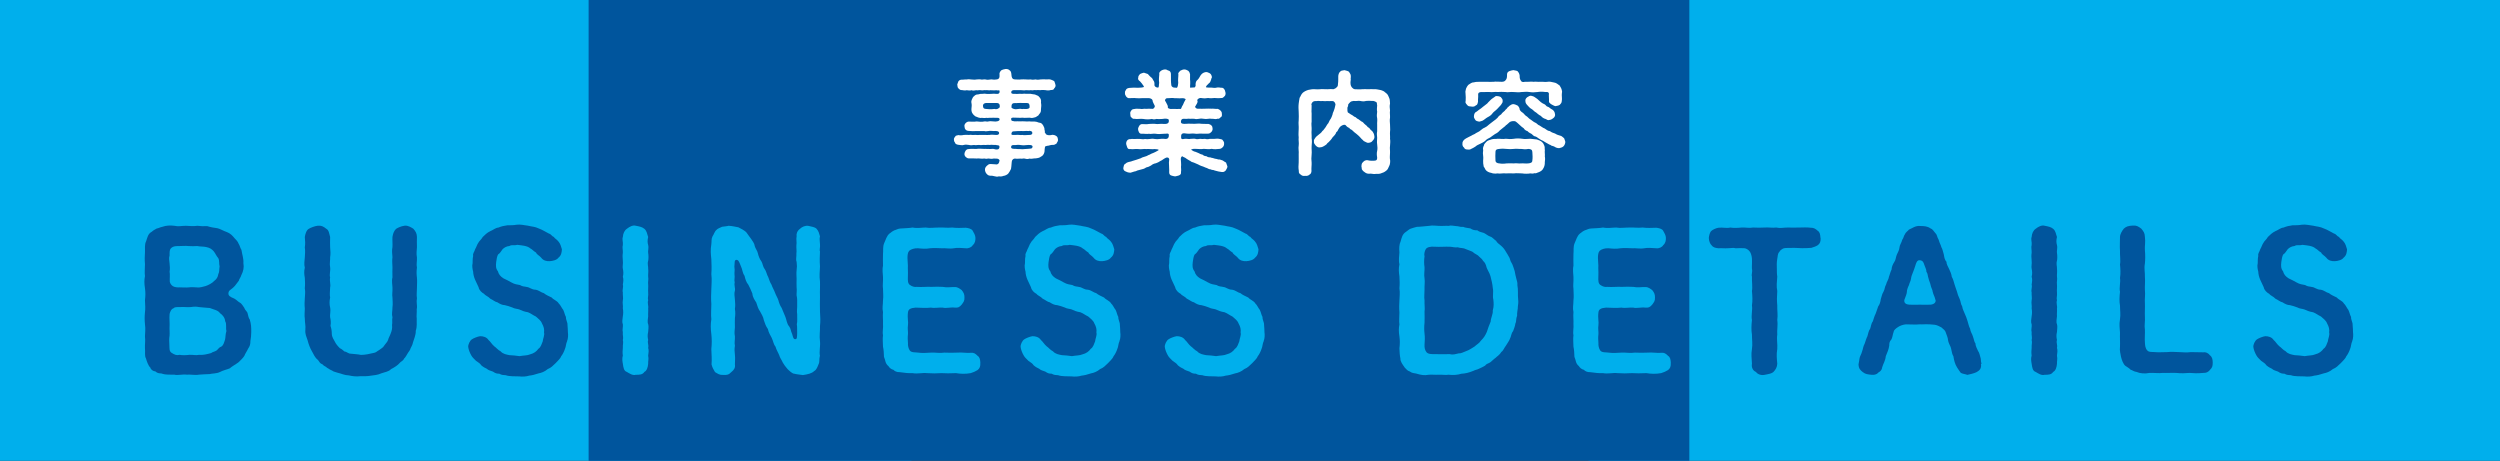
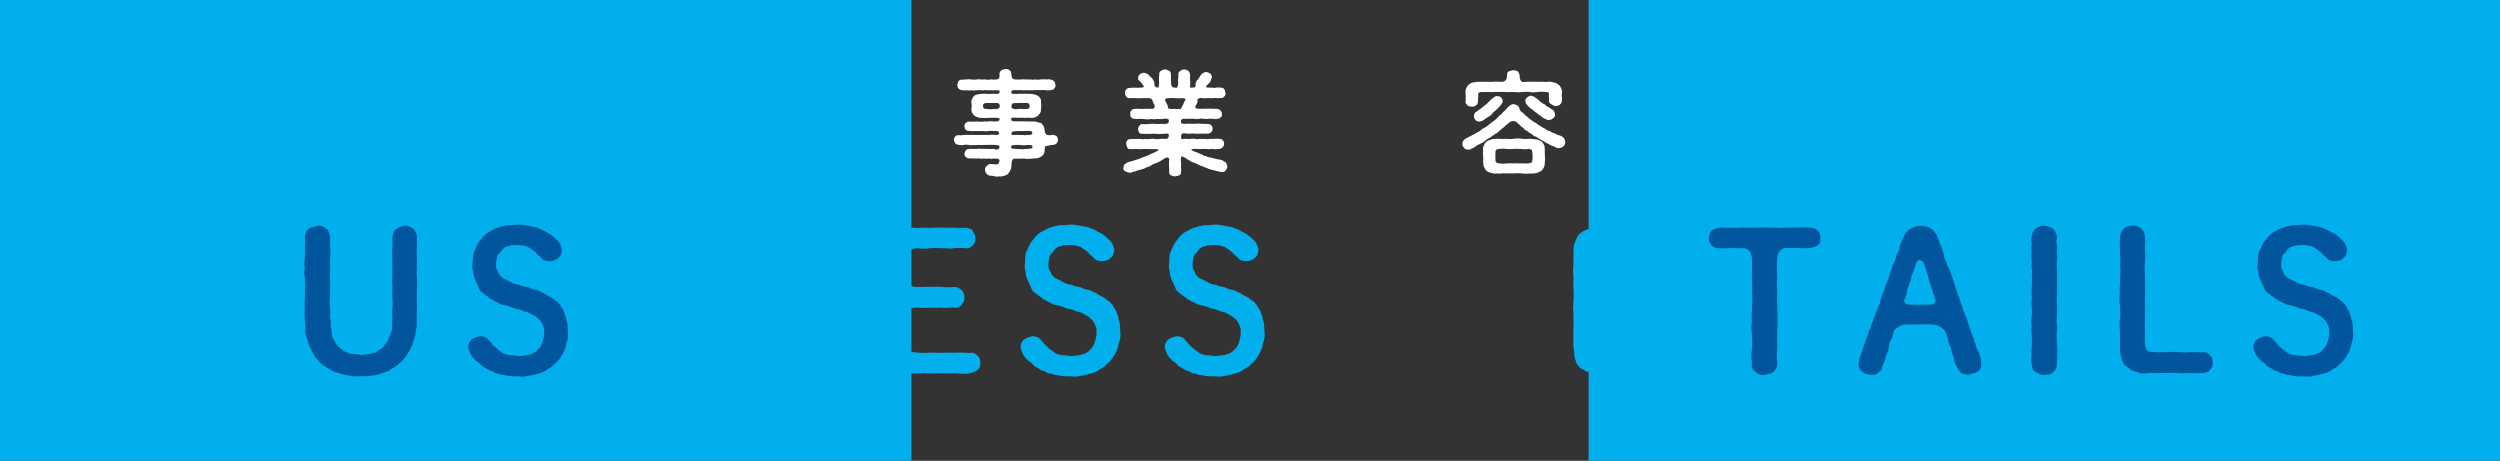
<svg xmlns="http://www.w3.org/2000/svg" id="_レイヤー_2" viewBox="0 0 359.4 66.24">
  <rect x="0" y="0" width="359.4" height="66.24" fill="#333333" stroke="none" />
  <defs>
    <style>.cls-1{fill:#00559d;}.cls-2{fill:#fff;}.cls-3{fill:#00afec;}</style>
  </defs>
  <g id="_レイヤー_4">
    <rect class="cls-3" width="131.02" height="66.24" />
    <rect class="cls-3" x="228.38" width="131.02" height="66.24" />
-     <rect class="cls-1" x="84.62" width="158.24" height="66.24" />
-     <path class="cls-1" d="m36,48.99c0,.52-.08.77-.33,1.13-.11.28-.44.74-.55,1.05-.17.3-.66.74-.83.91-.39.3-.85.52-1.27.88-.47.19-.96.28-1.4.52-.52.25-1.1.19-1.49.3-.5.03-1.05.03-1.52.08-.55.11-1.21-.05-1.76,0-.63-.08-1.35.14-1.79,0-.58-.03-1.18.08-1.85-.17-.39-.03-.58-.03-.88-.3-.28,0-.66-.25-.72-.55-.3-.25-.52-.94-.63-1.32-.22-.36-.08-.94-.14-1.46-.03-.55.08-1.05,0-1.71,0-.5.11-1.02,0-1.74-.06-.61-.06-1.1,0-1.71.08-.52.03-1.1,0-1.73.08-.66.08-1.13,0-1.74-.11-.69-.11-1.18,0-1.74-.08-.44,0-1.24,0-1.71-.06-.63-.03-1.18,0-1.71.03-.58-.08-1.13.17-1.6.19-.55.25-1.05.8-1.35.28-.25.41-.28.72-.47.25-.03.44-.17.83-.25.52-.19,1.1-.22,1.71-.14.61.14.99,0,1.65,0,.41.03,1.18.08,1.65,0,.36.05,1.02.08,1.43.05.52.17.94.22,1.46.3.33.06.91.41,1.35.55.5.19.8.5,1.13.91.28.3.41.39.58.8.17.25.19.55.39.85.11.72.33,1.27.28,1.9.11.63,0,1.16-.3,1.74-.06.28-.33.58-.36.8-.25.33-.39.52-.55.72-.55.63-.91.58-.94,1.07-.03.33.19.52.83.77.39.22.5.41.8.58.3.14.52.61.66.77.08.33.44.52.47.8.11.41.14.66.3.85.22.72.22,1.18.22,1.82,0,.52-.06.85-.11,1.21Zm-11.62-12.26c-.14.39-.03.72,0,1.16.03.33.08.77,0,1.16.08.41,0,.94.03,1.46.06.28.25.5.44.63.28.17.72.19.96.17.47,0,.91.05,1.38,0,.41-.06.61,0,1.05,0,.55.08.94-.11,1.32-.19.36-.11.99-.44,1.24-.74.3-.22.52-.52.58-.96.19-.36.11-.69.19-1.13-.11-.38,0-.83-.19-1.18-.28-.3-.41-.69-.66-.99-.33-.36-.58-.5-1.1-.61-.3-.08-.88-.05-1.27-.14-.33.03-.88.03-1.27,0-.39-.05-.83,0-1.24,0s-.94-.03-1.27.33c-.22.22-.19.63-.19,1.05Zm8.18,10.88c-.14-.44.06-1.05-.19-1.43-.03-.47-.33-.88-.74-1.16-.3-.44-.88-.5-1.46-.74-.61-.03-1.16-.11-1.6-.14-.25-.06-.63-.08-1.13,0-.47.05-.85-.03-1.49,0-.36.03-.8-.06-.99.17-.36.11-.52.55-.58.83-.06.61.03,1.35,0,1.71-.03.36.03,1.05,0,1.38-.08.47-.06.96-.03,1.38.03.47-.05.85.3,1.1.47.3.72.41,1.18.3.33.08.96.06,1.4,0,.52-.03.91.11,1.4,0,.52.06,1.1-.08,1.71-.25.25-.19.5-.19.77-.36.19-.11.33-.44.66-.55.36-.17.44-.63.58-1.02.08-.28.05-.77.19-1.21Z" />
    <path class="cls-1" d="m59.91,44.36c.03.58-.06,1.07,0,1.43-.03.55.08,1.16-.14,1.76.03.61-.28,1.24-.41,1.71-.03.25-.25.66-.33.8-.06.3-.33.55-.44.77-.11.19-.33.58-.5.72-.14.36-.52.44-.63.63-.28.33-.74.63-1.24.88-.33.38-.94.44-1.4.61-.52.25-1.1.28-1.46.33-.55.11-1.07.08-1.51.08-.66.08-1.21,0-1.68-.11-.72-.03-1.02-.25-1.65-.39-.3-.11-.58-.14-.77-.3-.17-.08-.47-.22-.74-.41-.17-.22-.39-.17-.66-.5-.36-.11-.41-.33-.63-.61-.5-.39-.58-.77-.91-1.32-.22-.36-.47-1.02-.58-1.49-.19-.58-.39-.91-.33-1.57.06-.58-.08-.94-.08-1.6-.08-.33,0-1.07,0-1.43-.06-.55-.03-1.02,0-1.46,0-.36.11-.85,0-1.46.06-.61.03-.88,0-1.49-.08-.47-.14-.88,0-1.46-.14-.5-.03-1.02,0-1.46.03-.55.08-.96,0-1.46.08-.47.06-.94,0-1.49.06-.39.22-.99.58-1.18.22-.14.83-.39,1.27-.44.52-.06.83.11,1.24.44.39.22.39.63.55,1.18,0,.61-.03,1.05,0,1.46.05.63.08.96,0,1.46.03.36-.11.96,0,1.43.08.47-.14,1.05,0,1.46-.11.55.11.99,0,1.43-.03.63-.08,1.1,0,1.46-.11.52-.11.99,0,1.43.11.55-.06,1.02,0,1.43.08.28.14.8.05,1.21.14.41.19.77.19,1.18.03.5.3.8.44,1.1.14.3.36.58.72.94.28.11.5.36.66.47.3.03.39.19.74.3.61.08,1.16.08,1.62.19.63,0,1.24-.14,1.82-.28.36-.03.52-.28.8-.41.17-.14.61-.39.69-.58.14-.25.52-.58.61-.91.05-.25.25-.55.39-.96.14-.36.22-.69.17-1.16.08-.39-.03-.72.06-1.1-.14-.52,0-.83,0-1.43.08-.52,0-1.02,0-1.43-.08-.41.03-.83,0-1.46,0-.33-.14-.88,0-1.43,0-.55-.03-1.07,0-1.46-.03-.5-.06-1.07,0-1.43-.03-.39-.11-1.02,0-1.46.03-.5-.03-1.02,0-1.46.08-.39.14-.8.55-1.18.25-.14.63-.36,1.24-.44.5-.03.94.28,1.21.44.36.41.5.69.52,1.18,0,.41-.03,1.02,0,1.49-.03.55-.11.85,0,1.46.03.5-.11.99,0,1.46-.08.58-.06.94,0,1.46.05.55,0,.88,0,1.49,0,.44-.08.96,0,1.46-.11.52.05,1.05,0,1.46Z" />
    <path class="cls-1" d="m81.55,48.99c-.22.47-.17.83-.33,1.16-.11.36-.36.85-.55,1.07-.14.39-.55.69-.77.96-.47.44-.63.66-1.16.88-.44.38-.94.55-1.29.61-.55.19-1.02.3-1.38.33-.39.14-1.02.17-1.43.11-.55-.03-1.43.03-1.93-.17-.36-.03-.55,0-.94-.22-.33,0-.52-.03-.91-.3-.36-.14-.66-.19-.88-.41-.19-.08-.52-.25-.8-.5-.17-.28-.41-.39-.74-.63-.33-.33-.52-.5-.66-.74-.22-.36-.44-.91-.47-1.27-.03-.3.22-.91.55-1.1.19-.14.8-.39,1.16-.44.47,0,.94.14,1.21.55.3.25.44.58.83.91.33.22.44.47.91.72.33.39.88.47,1.29.55.41.03.91.05,1.43.14.58-.11,1.13-.08,1.49-.25.58-.14.96-.44,1.21-.8.39-.25.47-.72.63-1.07.03-.39.3-.88.19-1.27.06-.44-.03-.85-.3-1.32-.14-.41-.55-.69-.88-.99-.47-.22-.69-.44-1.13-.61-.55-.08-.91-.25-1.27-.41-.33-.11-.63-.08-.99-.28-.33-.14-.74-.25-1.07-.33-.36,0-.74-.19-1.07-.41-.28-.03-.61-.33-1.02-.52-.28-.33-.72-.44-.88-.69-.33-.17-.72-.52-.8-.96-.19-.39-.39-.8-.5-1.07-.17-.39-.28-.85-.28-1.16-.08-.28-.19-.85-.08-1.21.03-.28-.03-.58.08-1.05-.08-.39.17-.55.28-.96.22-.38.28-.69.47-.94.11-.25.41-.44.63-.83.25-.25.63-.63,1.07-.83.44-.17.77-.5,1.18-.52.44-.19.77-.25,1.29-.33.33,0,.94,0,1.32-.08.58-.08,1.07.08,1.65.14.52.14.96.11,1.57.41.52.19.88.44,1.43.72.33.08.41.39.69.47.19.28.39.33.63.61.36.39.41.77.55,1.18-.03.44-.08.88-.5,1.21-.22.33-.8.47-1.24.5-.44.03-.94-.08-1.24-.5-.28-.33-.63-.44-.74-.74-.39-.22-.55-.47-.8-.58-.25-.22-.5-.3-.88-.39-.25-.06-.61-.08-1.02-.14-.47.14-.77-.06-1.13.17-.41.03-.72.22-.96.44-.28.36-.39.61-.66.77-.14.19-.25.77-.28,1.1-.06.55-.06.94.25,1.32.11.44.36.74.8,1.02.47.22.8.39,1.13.58.52.3.8.28,1.24.38.39.25.66.19.99.28.39.03.69.39,1.24.39.52.08.8.41,1.21.5.28.25.69.41,1.13.63.22.3.8.47.99.83.28.25.44.69.66.94.22.47.19.66.39,1.02-.03.39.25.8.22,1.1.06.47.03.69.06,1.1.06.33.03.96-.11,1.24Z" />
    <path class="cls-3" d="m93.18,52.29c-.03.47-.19,1.02-.55,1.18-.25.41-.74.41-1.24.41-.44.14-.94-.22-1.27-.41-.44-.14-.5-.63-.58-1.18-.05-.28-.14-.74,0-1.18-.05-.3-.05-.74,0-1.1-.03-.44.11-.8,0-1.13.11-.36-.05-.69,0-1.16-.11-.33.06-.74,0-1.13-.14-.28-.05-.69,0-1.13.06-.33.08-.69,0-1.13.06-.41-.08-.74,0-1.16.08-.28-.03-.77,0-1.13-.11-.36.11-.77,0-1.13.08-.5.11-.77,0-1.13.11-.36.08-.8,0-1.16-.08-.25.06-.72,0-1.13-.05-.41-.05-.83,0-1.13.03-.41-.11-.8,0-1.13.06-.44-.14-.83,0-1.16.03-.52.25-.96.58-1.18.41-.33.88-.55,1.27-.44.55.11.91.17,1.24.44.39.33.39.77.55,1.18-.11.44-.11.8,0,1.16.11.44-.06.83,0,1.13.06.3.06.91,0,1.13-.14.47.03.83,0,1.13.06.36-.03.88,0,1.16.08.39-.06.77,0,1.13.03.33-.03.83,0,1.13.06.52-.11.77,0,1.13-.14.41.08.85,0,1.16.03.47-.03.69,0,1.13-.03.3-.14.91,0,1.13.11.33,0,.88,0,1.13-.11.47-.08.8,0,1.16-.14.41.11.69,0,1.13.11.33.06.72,0,1.13.11.5-.03.77,0,1.16Z" />
    <path class="cls-3" d="m117.85,51.22c-.11.5,0,.83-.17,1.13-.14.36-.3.83-.63.99-.36.36-.94.47-1.62.58-.39-.06-.96-.11-1.21-.19-.33,0-.72-.41-.99-.66-.3-.33-.55-.69-.69-.94-.17-.39-.44-.74-.5-1.02-.17-.44-.44-.83-.55-1.27-.3-.36-.3-.74-.55-1.27-.17-.33-.44-.74-.55-1.27-.33-.47-.39-.74-.58-1.27-.08-.5-.36-.91-.55-1.27-.28-.38-.36-.74-.55-1.29-.19-.28-.52-.74-.55-1.27-.19-.47-.41-.96-.58-1.27-.3-.33-.44-.83-.55-1.29-.3-.39-.3-.94-.5-1.32-.14-.28-.14-.44-.36-.8-.14-.22-.55-.25-.55.14s-.08.58-.03.88c.06.3-.03.61,0,.91.08.52-.08.77.03,1.16-.11.41.11.85.03,1.16-.14.44-.03.83,0,1.32.03.39.08.85,0,1.32.08.47.06.94,0,1.32,0,.36-.03.91,0,1.32-.03.5-.11.77,0,1.32.03.44-.11.91,0,1.32-.08.52-.06.83,0,1.32.06.52,0,.8,0,1.38.08.5-.14.8-.52,1.1-.36.39-.63.44-1.16.41-.55.03-.77-.17-1.18-.41-.22-.39-.39-.63-.5-1.1.06-.69,0-1.43-.03-2.2.08-.8.08-1.4,0-2.15-.11-.83-.11-1.46,0-2.15-.08-.58,0-1.54,0-2.18-.06-.77-.03-1.46,0-2.15,0-.58.11-1.29,0-2.15.06-.83.03-1.32,0-2.15-.08-.72-.14-1.35,0-2.15.06-.41-.03-.74.17-1.13.19-.25.28-.69.58-.94.11-.14.47-.3.8-.44.36-.06.69-.06.91-.14.61.03.94.14,1.43.22.33.19.88.41,1.18.77.22.33.44.61.66.91.17.28.47.63.5.99.11.41.41.72.47,1.1.08.36.25.8.5,1.13.19.3.19.74.47,1.1.25.33.3.83.5,1.13.17.44.25.77.47,1.1.14.41.41.85.5,1.13.17.47.44.88.5,1.13.08.33.25.8.47,1.1.22.55.33.83.55,1.32.14.36.22,1.02.52,1.32.28.39.22.63.39.99.11.22.14.58.28.77.11.14.39.14.44-.08.03-.17.05-.5.05-.69-.03-.44.03-.83-.05-1.29.11-.36.03-.96.05-1.46-.08-.38.03-.91,0-1.46,0-.36.03-.77-.08-1.21-.03-.25.06-.69,0-1.21-.03-.36,0-.83,0-1.18s-.06-.77,0-1.24.06-.66,0-1.21c-.14-.3,0-.74-.03-1.21.06-.41-.03-.69,0-1.18.08-.41-.06-.83.03-1.27-.06-.33.06-.77.5-1.1.3-.28.74-.47,1.18-.41.52.14.88.14,1.18.41.33.36.39.74.5,1.1-.11.3,0,.85,0,1.1.06.44-.11.85,0,1.07-.03.69-.06,1.32,0,2.15-.03.83-.11,1.38,0,2.15.03.69-.03,1.38,0,2.15,0,.83-.03,1.49,0,2.15.06.85.08,1.43,0,2.15.03.61-.11,1.43,0,2.15.08.69-.14,1.51,0,2.15Z" />
    <path class="cls-3" d="m140.93,52.15c.03.52-.08.8-.39,1.05-.3.19-.63.33-.99.44-.74.14-1.51.11-2.12,0-.8.05-1.51.03-2.09,0-.58.05-1.46.05-2.09,0-.63-.08-1.32.14-2.07,0-.47.03-1.16-.03-1.85-.14-.39.03-.77-.17-.88-.33-.36-.08-.61-.33-.74-.55-.47-.36-.41-.85-.63-1.32-.03-.58-.03-.96-.14-1.46,0-.55-.08-1.1,0-1.65-.11-.5.06-1.02,0-1.65.03-.47-.06-1.02,0-1.68-.14-.61,0-.99,0-1.68.08-.61,0-1.16,0-1.65-.08-.52.03-.99,0-1.68,0-.41-.14-1.02,0-1.65,0-.63-.03-1.24,0-1.68.06-.52-.06-1.02.17-1.57.22-.44.33-1.02.77-1.38.25-.19.36-.3.72-.47.19-.03.52-.25.85-.25.63-.05,1.27-.05,1.74-.14.69.14,1.35,0,1.9,0,.55.11,1.16,0,1.9,0,.72-.03,1.13.08,1.9,0,.52.08,1.4.06,1.96.03.3.03.85.14.99.44.17.3.39.66.39,1.02s-.03.74-.39,1.05c-.14.28-.63.5-.99.44-.61-.03-1.24-.11-1.74,0-.61.11-1.27-.05-1.71,0-.55-.03-1.18-.05-1.71,0-.58.11-1.16.06-1.71,0-.52-.03-1.02.14-1.27.36-.22.25-.25.63-.25,1.05,0,.25.03.72.06,1.1-.03.47.03.77,0,1.49-.03.74,0,1.05.28,1.27.33.25.74.33.96.28.8.06,1.62-.05,2.07,0,.69-.03,1.18-.03,1.71,0,.66.14,1.13,0,1.73.03.41-.03.77.28.99.44.3.39.39.61.39,1.02.03.55-.14.69-.39,1.05-.36.41-.52.47-.99.44-.61-.08-1.32.14-1.73,0-.47-.05-1.13.11-1.71,0-.66.08-1.35.03-2.2,0-.72.06-1.05.22-1.1.69-.11.83.08,1.38,0,1.82-.08.52.03.96,0,1.29-.06.55-.03.8,0,1.29-.03.36.06.8.28,1.1.25.3.8.22,1.18.28.5.08,1.27.05,1.87,0,.69-.03,1.24.11,1.9,0,.72.03,1.18.03,1.87,0,.66-.06,1.24.08,1.93.03.44-.05.66.11.99.44.3.19.36.52.39,1.02Z" />
    <path class="cls-3" d="m160.96,48.99c-.22.47-.17.83-.33,1.16-.11.36-.36.85-.55,1.07-.14.39-.55.69-.77.96-.47.44-.63.66-1.16.88-.44.38-.94.55-1.29.61-.55.19-1.02.3-1.38.33-.39.14-1.02.17-1.43.11-.55-.03-1.43.03-1.93-.17-.36-.03-.55,0-.94-.22-.33,0-.52-.03-.91-.3-.36-.14-.66-.19-.88-.41-.19-.08-.52-.25-.8-.5-.17-.28-.41-.39-.74-.63-.33-.33-.52-.5-.66-.74-.22-.36-.44-.91-.47-1.27-.03-.3.22-.91.55-1.1.19-.14.8-.39,1.16-.44.47,0,.94.14,1.21.55.3.25.44.58.83.91.33.22.44.47.91.72.33.39.88.47,1.29.55.41.03.91.05,1.43.14.58-.11,1.13-.08,1.49-.25.58-.14.96-.44,1.21-.8.39-.25.47-.72.63-1.07.03-.39.3-.88.19-1.27.06-.44-.03-.85-.3-1.32-.14-.41-.55-.69-.88-.99-.47-.22-.69-.44-1.13-.61-.55-.08-.91-.25-1.27-.41-.33-.11-.63-.08-.99-.28-.33-.14-.74-.25-1.07-.33-.36,0-.74-.19-1.07-.41-.28-.03-.61-.33-1.02-.52-.28-.33-.72-.44-.88-.69-.33-.17-.72-.52-.8-.96-.19-.39-.39-.8-.5-1.07-.17-.39-.28-.85-.28-1.16-.08-.28-.19-.85-.08-1.21.03-.28-.03-.58.08-1.05-.08-.39.17-.55.28-.96.22-.38.28-.69.47-.94.11-.25.41-.44.63-.83.25-.25.63-.63,1.07-.83.44-.17.77-.5,1.18-.52.44-.19.77-.25,1.29-.33.33,0,.94,0,1.32-.08.58-.08,1.07.08,1.65.14.52.14.96.11,1.57.41.52.19.88.44,1.43.72.33.08.41.39.69.47.19.28.39.33.63.61.36.39.41.77.55,1.18-.03.44-.08.88-.5,1.21-.22.33-.8.47-1.24.5-.44.03-.94-.08-1.24-.5-.28-.33-.63-.44-.74-.74-.39-.22-.55-.47-.8-.58-.25-.22-.5-.3-.88-.39-.25-.06-.61-.08-1.02-.14-.47.14-.77-.06-1.13.17-.41.03-.72.22-.96.44-.28.36-.39.61-.66.77-.14.19-.25.77-.28,1.1-.06.55-.06.94.25,1.32.11.44.36.74.8,1.02.47.22.8.39,1.13.58.52.3.8.28,1.24.38.39.25.66.19.99.28.39.03.69.39,1.24.39.52.08.8.41,1.21.5.28.25.69.41,1.13.63.22.3.8.47.99.83.28.25.44.69.66.94.22.47.19.66.39,1.02-.03.39.25.8.22,1.1.06.47.03.69.06,1.1.06.33.03.96-.11,1.24Z" />
    <path class="cls-3" d="m181.69,48.99c-.22.47-.17.83-.33,1.16-.11.36-.36.85-.55,1.07-.14.39-.55.69-.77.96-.47.44-.63.66-1.16.88-.44.38-.94.55-1.29.61-.55.19-1.02.3-1.38.33-.39.14-1.02.17-1.43.11-.55-.03-1.43.03-1.93-.17-.36-.03-.55,0-.94-.22-.33,0-.52-.03-.91-.3-.36-.14-.66-.19-.88-.41-.19-.08-.52-.25-.8-.5-.17-.28-.41-.39-.74-.63-.33-.33-.52-.5-.66-.74-.22-.36-.44-.91-.47-1.27-.03-.3.22-.91.55-1.1.19-.14.8-.39,1.16-.44.47,0,.94.14,1.21.55.3.25.44.58.83.91.33.22.44.47.91.72.33.39.88.47,1.29.55.41.03.91.05,1.43.14.58-.11,1.13-.08,1.49-.25.58-.14.96-.44,1.21-.8.39-.25.47-.72.63-1.07.03-.39.3-.88.19-1.27.06-.44-.03-.85-.3-1.32-.14-.41-.55-.69-.88-.99-.47-.22-.69-.44-1.13-.61-.55-.08-.91-.25-1.27-.41-.33-.11-.63-.08-.99-.28-.33-.14-.74-.25-1.07-.33-.36,0-.74-.19-1.07-.41-.28-.03-.61-.33-1.02-.52-.28-.33-.72-.44-.88-.69-.33-.17-.72-.52-.8-.96-.19-.39-.39-.8-.5-1.07-.17-.39-.28-.85-.28-1.16-.08-.28-.19-.85-.08-1.21.03-.28-.03-.58.08-1.05-.08-.39.17-.55.28-.96.22-.38.28-.69.47-.94.11-.25.41-.44.63-.83.25-.25.63-.63,1.07-.83.44-.17.77-.5,1.18-.52.44-.19.77-.25,1.29-.33.33,0,.94,0,1.32-.08.58-.08,1.07.08,1.65.14.52.14.96.11,1.57.41.52.19.88.44,1.43.72.33.08.41.39.69.47.19.28.39.33.63.61.36.39.41.77.55,1.18-.03.44-.08.88-.5,1.21-.22.33-.8.47-1.24.5-.44.03-.94-.08-1.24-.5-.28-.33-.63-.44-.74-.74-.39-.22-.55-.47-.8-.58-.25-.22-.5-.3-.88-.39-.25-.06-.61-.08-1.02-.14-.47.14-.77-.06-1.13.17-.41.03-.72.22-.96.44-.28.36-.39.61-.66.77-.14.19-.25.77-.28,1.1-.06.55-.06.94.25,1.32.11.44.36.74.8,1.02.47.22.8.39,1.13.58.52.3.8.28,1.24.38.39.25.66.19.99.28.39.03.69.39,1.24.39.52.08.8.41,1.21.5.28.25.69.41,1.13.63.22.3.8.47.99.83.28.25.44.69.66.94.22.47.19.66.39,1.02-.03.39.25.8.22,1.1.06.47.03.69.06,1.1.06.33.03.96-.11,1.24Z" />
-     <path class="cls-3" d="m218.21,44.22c-.03.36-.14.77-.11,1.16-.19.44-.08.83-.25,1.13-.06.47-.25.83-.33,1.1-.28.3-.28.83-.44,1.05-.08.3-.36.63-.58,1.02-.28.36-.39.74-.66.91-.25.44-.66.66-.83.85-.22.14-.5.44-.72.61-.28.22-.61.22-.77.5-.25.17-.63.33-.8.41-.39.22-.63.19-.85.33-.72.3-1.24.41-1.79.44-.55.17-1.13.22-1.85.14-.39.08-.96-.03-1.4,0-.58.03-.83-.03-1.4,0-.69.14-1.18.03-1.85-.17-.22-.03-.66-.08-.91-.3-.39-.11-.47-.33-.72-.55-.3-.44-.66-.88-.63-1.32-.08-.33-.14-1.07-.14-1.46.08-.66.08-1.1,0-1.71-.11-.69-.11-1.18,0-1.71-.08-.44,0-1.27,0-1.74-.06-.63-.03-1.18,0-1.73,0-.44.11-1.02,0-1.74.06-.69.03-1.02,0-1.71-.08-.58-.14-1.07,0-1.74-.14-.55-.03-1.18,0-1.71-.06-.58-.03-1.16.17-1.57.17-.58.25-1.05.77-1.38.33-.25.55-.44.72-.47.22-.06.63-.22.85-.25.5,0,1.24-.11,1.73-.14.55-.11,1.05,0,1.4,0,.61.03,1.05-.03,1.43,0,.39-.11.61,0,1.05.03.44,0,.58.17,1.05.11.25.14.8.17,1.02.22.33.22.58.28,1.02.28.19.17.52.28.94.38.41.22.55.39.91.52.33.08.63.52.85.61.11.3.55.55.74.74.25.22.44.44.66.83.17.28.3.47.52.88.11.41.19.58.41.94.14.3.19.58.33.96.08.44.14.72.22,1.02.14.47.19.66.17,1.02.14.63.03,1.38.11,2.04.05.44,0,.66-.06,1.16Zm-3.61.41c.17-.55.14-1.07.08-1.57-.14-.52.06-1.02-.08-1.68-.03-.44-.19-1.18-.33-1.68-.17-.61-.5-.91-.63-1.51-.11-.3-.19-.47-.44-.69-.08-.19-.3-.39-.58-.63-.22-.28-.63-.36-.91-.66-.25-.14-.74-.28-1.02-.41-.36-.19-.77-.11-1.13-.25-.3.08-.85-.08-1.13-.08-.72-.03-1.38.05-2.18,0-.63-.06-1.1.08-1.27.33-.19.3-.28.8-.19,1.05-.08.52-.08,1.1,0,1.57.03.47-.11,1.07,0,1.6.08.47-.03,1.13,0,1.57,0,.63-.08,1.1,0,1.6-.03.55.08,1.18,0,1.6,0,.61.03,1.1,0,1.6-.06.5-.06,1.1,0,1.57.08.58.03,1.1,0,1.57-.03.47.06.8.28,1.1.25.3.8.28,1.18.28.83.03,1.46,0,2.18,0,.52.14.83-.03,1.27-.11.36.03.63-.17,1.16-.36.33-.11.69-.36,1.1-.61.3-.28.74-.52.91-.83.47-.47.63-.74.88-1.29.11-.39.33-.96.55-1.49,0-.47.36-1.1.3-1.57Z" />
-     <path class="cls-3" d="m240.19,52.15c.03.52-.08.8-.39,1.05-.3.19-.63.33-.99.44-.74.14-1.51.11-2.12,0-.8.05-1.51.03-2.09,0-.58.05-1.46.05-2.09,0-.63-.08-1.32.14-2.07,0-.47.03-1.16-.03-1.85-.14-.39.03-.77-.17-.88-.33-.36-.08-.61-.33-.74-.55-.47-.36-.41-.85-.63-1.32-.03-.58-.03-.96-.14-1.46,0-.55-.08-1.1,0-1.65-.11-.5.06-1.02,0-1.65.03-.47-.06-1.02,0-1.68-.14-.61,0-.99,0-1.68.08-.61,0-1.16,0-1.65-.08-.52.03-.99,0-1.68,0-.41-.14-1.02,0-1.65,0-.63-.03-1.24,0-1.68.06-.52-.06-1.02.17-1.57.22-.44.33-1.02.77-1.38.25-.19.36-.3.72-.47.19-.03.52-.25.85-.25.63-.05,1.27-.05,1.74-.14.69.14,1.35,0,1.9,0,.55.11,1.16,0,1.9,0,.72-.03,1.13.08,1.9,0,.52.08,1.4.06,1.96.03.3.03.85.14.99.44.17.3.39.66.39,1.02s-.03.74-.39,1.05c-.14.28-.63.5-.99.44-.61-.03-1.24-.11-1.74,0-.61.11-1.27-.05-1.71,0-.55-.03-1.18-.05-1.71,0-.58.11-1.16.06-1.71,0-.52-.03-1.02.14-1.27.36-.22.25-.25.63-.25,1.05,0,.25.03.72.06,1.1-.03.47.03.77,0,1.49-.03.74,0,1.05.28,1.27.33.25.74.33.96.28.8.06,1.62-.05,2.07,0,.69-.03,1.18-.03,1.71,0,.66.14,1.13,0,1.74.03.41-.03.77.28.99.44.3.39.39.61.39,1.02.03.55-.14.69-.39,1.05-.36.41-.52.47-.99.44-.61-.08-1.32.14-1.74,0-.47-.05-1.13.11-1.71,0-.66.08-1.35.03-2.2,0-.72.06-1.05.22-1.1.69-.11.83.08,1.38,0,1.82-.08.52.03.96,0,1.29-.06.55-.03.8,0,1.29-.03.36.06.8.28,1.1.25.3.8.22,1.18.28.5.08,1.27.05,1.87,0,.69-.03,1.24.11,1.9,0,.72.03,1.18.03,1.87,0,.66-.06,1.24.08,1.93.03.44-.05.66.11.99.44.3.19.36.52.39,1.02Z" />
+     <path class="cls-3" d="m240.19,52.15c.03.52-.08.8-.39,1.05-.3.19-.63.33-.99.44-.74.14-1.51.11-2.12,0-.8.05-1.51.03-2.09,0-.58.05-1.46.05-2.09,0-.63-.08-1.32.14-2.07,0-.47.03-1.16-.03-1.85-.14-.39.03-.77-.17-.88-.33-.36-.08-.61-.33-.74-.55-.47-.36-.41-.85-.63-1.32-.03-.58-.03-.96-.14-1.46,0-.55-.08-1.1,0-1.65-.11-.5.06-1.02,0-1.65.03-.47-.06-1.02,0-1.68-.14-.61,0-.99,0-1.68.08-.61,0-1.16,0-1.65-.08-.52.03-.99,0-1.68,0-.41-.14-1.02,0-1.65,0-.63-.03-1.24,0-1.68.06-.52-.06-1.02.17-1.57.22-.44.33-1.02.77-1.38.25-.19.36-.3.72-.47.19-.03.52-.25.85-.25.63-.05,1.27-.05,1.74-.14.69.14,1.35,0,1.9,0,.55.11,1.16,0,1.9,0,.72-.03,1.13.08,1.9,0,.52.08,1.4.06,1.96.03.3.03.85.14.99.44.17.3.39.66.39,1.02s-.03.74-.39,1.05Z" />
    <path class="cls-1" d="m261.73,34.19c.03.52-.08.8-.39,1.05-.3.19-.58.28-.94.39-.39.05-.85.03-1.32.05-.36-.03-.96-.03-1.27-.05-.47.05-1.16-.05-1.49.11-.19.11-.39.22-.52.47-.28.28-.22.69-.3.99-.11.63-.06,1.02-.06,1.4,0,.36,0,.85.06,1.16-.06.8-.14,1.41,0,2.07-.06.77-.06,1.4,0,2.09-.03.63.11,1.38,0,2.09.11.72-.06,1.49,0,2.09-.11.72.06,1.38,0,2.07-.14.77-.06,1.46,0,2.12-.03.5-.22.83-.55,1.18-.22.22-.66.3-1.24.41-.44.11-1.02-.03-1.27-.41-.39-.14-.69-.61-.58-1.18-.03-.8-.14-1.29,0-2.12.11-.74,0-1.27,0-2.07-.11-.61-.08-1.38,0-2.09-.14-.63.11-1.46,0-2.09.11-.72.06-1.4,0-2.09.11-.55-.03-1.38,0-2.07-.11-.28.11-.69,0-1.1-.03-.28.03-.85,0-1.46-.03-.41-.14-.77-.28-.99-.19-.3-.52-.47-.74-.52-.52-.03-.8-.03-1.32,0-.33-.11-.69,0-1.21,0-.3.03-.77-.03-1.27,0-.41-.05-.72-.08-.99-.44-.19-.14-.39-.63-.39-1.05.03-.28.14-.85.39-1.02.14-.14.63-.39.99-.44.63-.08,1.21.11,1.71-.03.39.08,1.1.06,1.62,0,.61-.03,1.07.11,1.65,0,.63.03,1.07.03,1.65,0,.61-.05,1.1.08,1.68,0,.61.14.99,0,1.65,0,.41.03,1.18,0,1.65,0,.55,0,1.07-.05,1.68.03.39,0,.63.11.99.44.3.19.36.52.39,1.02Z" />
    <path class="cls-1" d="m284.78,52.32c.11.63-.19.94-.63,1.18-.41.19-.91.3-1.32.39-.28-.11-.58-.11-.94-.28-.14-.17-.36-.5-.55-.8-.3-.47-.44-1.05-.52-1.6-.3-.44-.22-1.07-.5-1.54-.14-.3-.22-.47-.28-.83,0-.28-.19-.63-.36-1.16-.11-.19-.19-.3-.58-.61-.3-.14-.58-.33-.96-.38-1.1-.14-1.73-.03-2.18-.06-.63.06-1.18,0-1.96,0-.41.03-.83.19-1.1.36-.36.22-.66.5-.66.69-.17.44-.17.88-.36,1.16-.22.19-.3.55-.28.83-.06.5-.28,1.02-.5,1.54-.06.66-.36,1.05-.52,1.6-.06.47-.33.61-.58.77-.22.3-.66.33-.94.3-.58-.06-.88-.08-1.27-.39-.36-.28-.58-.5-.61-1.1.08-.33.11-.69.14-.83.03-.33.28-.61.39-1.1.11-.22.11-.61.36-1.07.14-.39.25-.8.39-1.05.11-.39.19-.83.39-1.07.11-.25.14-.77.39-1.07.14-.39.22-.77.39-1.07.11-.25.22-.66.39-1.1.17-.17.33-.66.36-1.02.17-.47.17-.72.39-1.07.22-.39.14-.63.39-1.07.03-.28.36-.69.39-1.07.11-.22.17-.61.39-1.07,0-.3.14-.69.39-1.07.22-.3.19-.63.36-1.05.19-.44.33-.58.39-1.07,0-.28.3-.66.39-1.07.19-.22.22-.61.41-.83.06-.22.47-.5.55-.63.47-.19.96-.61,1.65-.52.5,0,1.02.03,1.43.33.33.11.44.36.72.69.28.25.22.55.47.94.14.52.36.85.39,1.07.17.25.28.83.36,1.07.06.36.11.77.39,1.05-.03.36.22.66.39,1.07.14.3.33.72.36,1.07.22.39.3.77.39,1.07.11.28.22.74.36,1.07.11.41.17.61.39,1.07.17.36.14.74.36,1.05.06.44.22.66.39,1.1.19.41.25.61.39,1.05.11.33.17.72.36,1.07.03.41.33.8.39,1.07.17.44.19.83.39,1.07-.03.3.25.8.36,1.05.22.3.25.66.39,1.1.03.39.05.55.11.77Zm-6.55-9.23c-.11-.52-.3-.72-.39-1.16,0-.25-.25-.61-.3-.96-.08-.38-.22-.58-.3-.96-.14-.39-.08-.66-.3-.94.03-.28-.22-.72-.28-.94-.11-.3-.17-.69-.69-.72-.41-.03-.52.47-.61.74-.11.36-.22.66-.33.94-.11.28-.28.66-.3.96-.06.41-.22.58-.3.94-.14.25-.33.8-.3.99,0,.25-.22.74-.36,1.13-.08.47.25.66.72.69.66.03.96,0,1.52,0,.28.03.96,0,1.51,0,.63-.05.83-.44.72-.72Z" />
    <path class="cls-1" d="m295.71,52.29c-.03.47-.19,1.02-.55,1.18-.25.41-.74.41-1.24.41-.44.14-.94-.22-1.27-.41-.44-.14-.5-.63-.58-1.18-.05-.28-.14-.74,0-1.18-.05-.3-.05-.74,0-1.1-.03-.44.11-.8,0-1.13.11-.36-.05-.69,0-1.16-.11-.33.06-.74,0-1.13-.14-.28-.05-.69,0-1.13.06-.33.08-.69,0-1.13.06-.41-.08-.74,0-1.16.08-.28-.03-.77,0-1.13-.11-.36.11-.77,0-1.13.08-.5.11-.77,0-1.13.11-.36.08-.8,0-1.16-.08-.25.06-.72,0-1.13-.05-.41-.05-.83,0-1.13.03-.41-.11-.8,0-1.13.06-.44-.14-.83,0-1.16.03-.52.25-.96.58-1.18.41-.33.88-.55,1.27-.44.55.11.91.17,1.24.44.39.33.39.77.55,1.18-.11.44-.11.8,0,1.16.11.44-.06.83,0,1.13.06.3.06.91,0,1.13-.14.47.03.83,0,1.13.06.36-.03.88,0,1.16.08.39-.06.77,0,1.13.03.33-.03.83,0,1.13.06.52-.11.77,0,1.13-.14.41.08.85,0,1.16.03.47-.03.69,0,1.13-.03.3-.14.91,0,1.13.11.33,0,.88,0,1.13-.11.47-.08.8,0,1.16-.14.41.11.69,0,1.13.11.33.06.72,0,1.13.11.5-.03.77,0,1.16Z" />
    <path class="cls-1" d="m317.72,53.17c-.33.36-.52.44-.99.44-.8.08-1.38.05-1.96,0-.58.05-1.21.08-1.93,0-.58-.03-1.38.03-1.93,0-.55.08-1.29-.03-1.9,0-.63.14-1.38.08-1.85-.14-.44-.06-.52-.22-.88-.33-.22-.25-.44-.33-.74-.55-.3-.25-.52-.83-.63-1.32-.05-.36-.22-.85-.14-1.46.03-.52-.03-1.35,0-1.96-.03-.72-.14-1.16,0-1.96.11-.72,0-1.21,0-1.96-.11-.58-.08-1.29,0-1.98-.14-.61.11-1.38,0-1.98.11-.69.06-1.35,0-1.96.11-.52-.03-1.32,0-1.98-.05-.55,0-1.29,0-1.98,0-.36.28-.85.55-1.18.33-.3.63-.41,1.27-.44.55-.05.8.11,1.24.44.33.41.5.61.52,1.18.11.72-.05,1.35,0,1.93.06.55.06,1.4,0,1.9-.14.72.03,1.32,0,1.9.06.61-.03,1.38,0,1.9.08.66-.05,1.29,0,1.9.03.58-.03,1.35,0,1.9.06.77-.11,1.27,0,1.9.03.55-.05,1.29,0,1.84.03.39.03.85.36,1.18.28.28.72.17,1.1.22.52.05,1.07,0,1.71,0,.55-.06,1.27-.03,1.73,0,.69.03,1.07.08,1.71,0,.47.03,1.21,0,1.76.03.36-.06.72.08.99.44.28.19.39.55.39,1.02,0,.5-.05.74-.39,1.05Z" />
    <path class="cls-1" d="m338.18,48.99c-.22.47-.17.83-.33,1.16-.11.36-.36.85-.55,1.07-.14.39-.55.69-.77.96-.47.44-.63.66-1.16.88-.44.38-.94.55-1.29.61-.55.19-1.02.3-1.38.33-.39.14-1.02.17-1.43.11-.55-.03-1.43.03-1.93-.17-.36-.03-.55,0-.94-.22-.33,0-.52-.03-.91-.3-.36-.14-.66-.19-.88-.41-.19-.08-.52-.25-.8-.5-.17-.28-.41-.39-.74-.63-.33-.33-.52-.5-.66-.74-.22-.36-.44-.91-.47-1.27-.03-.3.22-.91.55-1.1.19-.14.8-.39,1.16-.44.47,0,.94.14,1.21.55.3.25.44.58.83.91.33.22.44.47.91.72.33.39.88.47,1.29.55.41.03.91.05,1.43.14.58-.11,1.13-.08,1.49-.25.58-.14.96-.44,1.21-.8.39-.25.47-.72.63-1.07.03-.39.3-.88.19-1.27.06-.44-.03-.85-.3-1.32-.14-.41-.55-.69-.88-.99-.47-.22-.69-.44-1.13-.61-.55-.08-.91-.25-1.27-.41-.33-.11-.63-.08-.99-.28-.33-.14-.74-.25-1.07-.33-.36,0-.74-.19-1.07-.41-.28-.03-.61-.33-1.02-.52-.28-.33-.72-.44-.88-.69-.33-.17-.72-.52-.8-.96-.19-.39-.39-.8-.5-1.07-.17-.39-.28-.85-.28-1.16-.08-.28-.19-.85-.08-1.21.03-.28-.03-.58.08-1.05-.08-.39.17-.55.28-.96.22-.38.28-.69.47-.94.11-.25.41-.44.63-.83.25-.25.63-.63,1.07-.83.44-.17.77-.5,1.18-.52.44-.19.77-.25,1.29-.33.33,0,.94,0,1.32-.08.58-.08,1.07.08,1.65.14.52.14.96.11,1.57.41.52.19.88.44,1.43.72.33.08.41.39.69.47.19.28.39.33.63.61.36.39.41.77.55,1.18-.03.44-.08.88-.5,1.21-.22.33-.8.47-1.24.5-.44.03-.94-.08-1.24-.5-.28-.33-.63-.44-.74-.74-.39-.22-.55-.47-.8-.58-.25-.22-.5-.3-.88-.39-.25-.06-.61-.08-1.02-.14-.47.14-.77-.06-1.13.17-.41.03-.72.22-.96.44-.28.36-.39.61-.66.77-.14.19-.25.77-.28,1.1-.06.55-.06.94.25,1.32.11.44.36.74.8,1.02.47.22.8.39,1.13.58.52.3.8.28,1.24.38.39.25.66.19.99.28.39.03.69.39,1.24.39.52.08.8.41,1.21.5.28.25.69.41,1.13.63.22.3.8.47.99.83.28.25.44.69.66.94.22.47.19.66.39,1.02-.03.39.25.8.22,1.1.06.47.03.69.06,1.1.05.33.03.96-.11,1.24Z" />
    <path class="cls-2" d="m151.92,20.62c-.18.08-.34.26-.61.21-.27-.02-.54.14-.75.13-.21.05-.34.06-.34.22-.08.38-.02.61-.11.8-.05.19-.24.46-.45.53-.18.18-.56.24-.82.26-.26-.02-.54.11-.85.03-.22.08-.37.08-.66,0-.18-.06-.42.06-.64,0-.27,0-.51.05-.72,0-.32-.03-.54.24-.53.56-.02.5-.08.75-.1.93-.14.29-.27.51-.4.67-.14.16-.5.32-.66.32-.3.11-.42.1-.72.08-.19.06-.32.05-.58-.02-.19-.06-.48-.1-.64-.08-.26-.03-.34-.1-.5-.27-.11-.1-.27-.38-.24-.69.03-.21.18-.4.26-.46.22-.18.27-.26.56-.26.51.05.72.03.9.06.26-.1.3-.19.38-.59-.18-.35-.54-.21-.82-.26-.35.08-.54.02-.78,0-.26.06-.42.05-.59,0-.43.08-.75-.06-1.12,0-.4-.03-.78-.02-1.15-.02-.16.02-.64-.26-.59-.67.03-.27.22-.67.59-.67.43-.06.82,0,1.15-.02.3-.06.67-.02,1.12,0,.19-.03.3.03.59,0,.14.05.51-.03.78,0,.16.08.46.11.61.05.06-.03.21-.1.19-.4-.02-.24-.34-.14-.51-.22-.34.02-.62-.06-.9,0-.24-.05-.56.03-.74,0-.19-.03-.58.06-.75,0-.32-.02-.53.08-.74,0-.27.05-.54.06-.74,0-.32-.06-.54-.06-.74,0-.3.08-.45,0-.77-.02-.24-.03-.42-.13-.46-.22-.05-.19-.21-.24-.18-.48-.06-.1.02-.35.18-.48.03-.18.24-.14.46-.22.19.05.48.05.77-.02.27,0,.46-.03.74,0,.3-.06.48.05.74,0,.26-.03.48.05.74,0,.19.03.5-.02.75,0,.29,0,.46.02.74,0,.21-.06.53-.02.9,0,.26.02.43-.05.46-.22.05-.34-.4-.38-.75-.34-.32-.02-.62-.05-.78,0-.26.03-.46.06-.59,0-.42-.02-.78.03-1.12,0-.34.03-.75.03-1.15-.02-.37-.02-.58-.26-.59-.67-.06-.27.26-.64.59-.67.37,0,.82.05,1.15-.02.37.05.8.08,1.12,0,.18-.05.38.08.59,0,.16-.06.51-.02.78,0,.27.06.8-.03.82-.26.02-.29-.27-.26-.45-.26-.35-.03-.66,0-.8,0-.18-.03-.45.05-.66,0-.21.05-.48.02-.66,0-.29.08-.66-.11-.93-.22-.18-.13-.34-.3-.42-.45-.08-.13-.14-.35-.13-.59.05-.37.06-.61,0-.91-.03-.1-.02-.27.08-.5.13-.22.11-.32.29-.43.13-.14.3-.27.53-.26.18,0,.32-.11.59-.08.27-.03.48-.05.64,0,.19.03.48-.02.66,0,.16,0,.38-.05.8,0,.5.05.48-.3.45-.45.02-.05-.05-.06-.14-.06-.11,0-.24.02-.34-.02-.35.06-.62-.02-.83,0-.18.06-.53-.05-.67,0-.18-.06-.51.08-.69,0-.29-.05-.46.06-.69,0-.19.05-.51.08-.67,0-.22.08-.45.03-.69,0-.26.08-.51,0-.7-.02-.14.05-.38-.11-.48-.24-.18-.14-.11-.37-.18-.53.03-.16.11-.32.18-.51.14-.14.24-.21.48-.22.18.03.45-.05.7-.02.21-.06.51-.02.69,0,.19,0,.48.06.67,0,.29,0,.5-.06.69,0,.16.06.46-.06.69,0,.21.06.4.05.67,0,.16-.06.42.08.83,0,.46-.02.51-.32.48-.72-.05-.3.16-.5.27-.61.08-.06.34-.14.58-.18.19-.03.48.05.59.18.22.14.24.35.27.62.02.32.06.69.51.7.37,0,.54.05.86,0,.22-.03.5,0,.7,0,.21.02.53.03.72,0,.18.06.4.05.7,0,.18.06.45.06.72,0,.14.02.42-.05.7,0,.18.02.51-.05.74.02.18.06.29.11.5.22.08.18.14.34.18.53.06.18-.03.37-.19.53-.05.21-.29.22-.48.22-.19.08-.54.08-.74.02-.19,0-.53-.06-.7,0-.32-.03-.51,0-.72,0-.19-.06-.46.08-.7,0-.29.06-.56-.02-.72,0-.16.05-.42.03-.7,0-.3-.02-.48.02-.78,0-.61-.05-.64.19-.62.4.05.11.26.16.53.13.35.05.59-.03.86,0,.26.03.46-.06.7,0,.22-.02.42,0,.69,0,.16.05.38.05.64.1.13.1.46.13.56.32.26.21.34.5.29.85.06.32.05.59,0,.91,0,.14,0,.38-.08.5-.03.1-.22.27-.29.42-.16.1-.42.3-.53.29-.13.02-.4.13-.59.06-.22-.05-.48.02-.69,0-.26.03-.54-.06-.7,0-.22,0-.75-.02-1.09-.03-.42,0-.34.22-.27.4.03.08.19.08.46.14.29,0,.56-.03.8,0,.22-.03.48,0,.64,0,.27.02.46.03.66,0,.3.06.64-.03,1.01.06.1,0,.34.14.5.14.21.03.3.13.42.29.16.21.13.3.24.48-.03.19.11.4.06.64.13.06.08.21.24.29.22.14.62.1.85.03.38.03.46.11.62.22.13.1.18.35.19.5.02.16-.13.4-.21.5Zm-8.24-5.6c-.08-.24-.37-.22-.7-.21-.42.02-.94-.03-1.25,0-.21.02-.42.14-.42.37.02.38.11.45.42.48.29.03.69.08,1.25,0,.1.06.46.06.61-.13.21-.06.14-.34.1-.51Zm4.55,5.84c-.46-.08-1.04.08-1.25.02-.3-.05-.64-.08-.96-.03-.24.02-.7-.1-.66.34.02.21.32.21.64.21.13,0,.24.02.35.03.29-.03.58.06.9,0,.29-.03.7-.02,1.02-.08.32-.22.13-.48-.05-.48Zm-2.82-5.39c.16.18.56.29.85.21.32-.06.5-.05.69,0,.18-.05.53.02.7-.02.21-.03.38-.11.37-.27,0-.45-.1-.56-.37-.58-.13-.03-.4.02-.59,0-.24,0-.43-.03-.78,0-.11.05-.61-.06-.74.11-.13.08-.14.38-.13.54Zm2.96,3.47c-.18-.13-.37-.16-.5-.1-.14-.03-.43-.02-.66,0-.3-.03-.46.02-.86,0-.26.03-.56.03-.74.05-.13.06-.21.21-.21.38s.3.14.61.13c.35-.06.74.06.96,0,.21.05.56.02.96,0,.51.02.53-.27.43-.46Z" />
    <path class="cls-2" d="m176.23,24.49c-.21.19-.29.26-.58.24-.27-.03-.66-.1-1.04-.22-.14-.11-.37-.03-.56-.16-.22,0-.43-.14-.54-.19-.11-.02-.3-.11-.53-.21-.24-.08-.35-.11-.51-.19-.32-.19-.61-.26-.83-.38-.22-.08-.43-.11-.51-.24-.26-.1-.35-.22-.51-.29-.14-.13-.27-.19-.56-.32-.05-.1-.14-.06-.21,0-.06.08-.11.21-.1.34.05.4.03.54.05.86-.06.35.05.66-.02.99.03.3-.06.38-.29.5-.14.03-.43.14-.56.14-.18-.02-.42-.08-.58-.14-.16-.05-.29-.24-.27-.5.03-.27-.03-.69-.02-.99-.03-.19-.02-.51.03-.82-.05-.29-.29-.3-.46-.24-.4.18-.58.4-.77.45-.24.16-.5.3-.69.35-.29.05-.51.16-.69.32-.29.18-.42.21-.72.29-.19.16-.53.26-.72.29-.19.08-.54.1-.74.24-.32.05-.53.16-.77.22-.35,0-.62-.13-.77-.21-.19-.06-.32-.35-.26-.53.05-.26.08-.38.18-.48.13-.05.26-.24.43-.27.24-.1.43-.08.66-.19.14-.03.42-.14.62-.19.27-.08.4-.13.64-.22.16-.14.43-.16.61-.24.27-.06.43-.22.61-.26.21-.14.34-.16.59-.27.27-.13.32-.14.62-.32.13-.06.13-.11.06-.14-.08-.05-.3-.06-.53-.08-.4.06-.91-.05-1.2,0-.32-.06-.8.08-1.14,0-.42-.05-.75.06-1.14,0-.26.03-.35-.02-.45-.22-.05-.18-.13-.32-.16-.5-.03-.38.19-.74.61-.71.21-.05.42,0,.72-.02.27-.03.43,0,.69,0,.29.03.45.06.69,0,.16.03.4.05.7,0,.19-.03.38-.06.69,0,.29.05.4.03.7,0,.18-.02.45-.06.85,0,.42,0,.5-.29.48-.62-.06-.26-.35-.11-.7-.13-.56.06-.91.05-1.18,0-.38-.06-.69.08-.98,0-.29.06-.67-.02-.99,0-.42.05-.54-.34-.58-.7.06-.32.26-.69.58-.69s.7.05.99-.02c.38,0,.69-.06.98,0,.26.06.66-.06,1.18,0,.64.03.74-.21.7-.59-.13-.22-.58-.19-.91-.13-.4.03-.69.03-.86,0-.34.08-.4.08-.67,0-.42.08-.77.08-1.25,0-.38-.06-.83.06-1.26-.02-.27.05-.29-.11-.45-.21-.13-.06-.13-.3-.14-.5-.03-.14-.02-.27.14-.48.11-.16.19-.19.45-.22.21-.06.5-.03.85-.02.22.08.54-.06.83,0,.24-.03.53-.02.94,0,.21-.02.37-.34.3-.45-.19-.35-.26-.54-.3-.66.03-.18-.13-.38-.5-.43-.42-.02-.74.03-1.01,0-.26.03-.59.03-.91,0-.26-.05-.58.02-.94,0-.16.02-.3-.06-.45-.24-.08-.16-.21-.3-.16-.51-.06-.16.08-.35.16-.48.02-.1.22-.21.45-.24.46-.05.83-.05,1.25-.02.38-.02.66-.03.78-.08.06-.03.1-.08.06-.14-.19-.29-.37-.53-.53-.69-.24-.16-.35-.34-.27-.54-.02-.26.18-.42.26-.53.22-.11.34-.14.56-.19.18.05.32.1.56.19.13.16.27.29.43.45.18.11.27.26.34.43.18.24.18.35.19.56-.11.37.34.56.56.5.11-.18.05-.38.11-.66-.08-.59,0-.85.02-1.25-.06-.18.06-.37.26-.5.08-.08.43-.21.58-.18.18-.05.32.14.56.18.22.08.27.34.27.5.03.38-.02.75.02,1.25.05.18-.03.43.18.56.13.16.4.1.67.14.13-.21.14-.32.18-.7-.06-.53.03-.87.02-1.25-.08-.21.16-.34.27-.5.18-.05.35-.21.58-.18.21-.03.38.11.56.18.19.19.21.27.27.5.02.32-.03.69.02,1.02.03.46-.08.9.03.93.16-.05.4-.02.61-.05.08-.08.19-.22.13-.48.03-.14.02-.32.18-.51.27-.21.4-.5.53-.72.24-.37.51-.45.78-.5.24-.02.4.13.58.19.21.16.24.34.29.54-.1.19-.11.29-.13.38-.08.22-.14.42-.32.51-.13.19-.3.24-.37.43-.08.08-.06.13.03.16.13.03.45.03.75.03.24.05.54.05.7,0,.19-.05.48-.03.66.02.13-.06.4.08.45.22.11.11.11.27.18.5.03.14-.03.45-.16.51-.19.19-.26.26-.46.24-.32.05-.7.02-.96,0-.32.02-.56.06-.93,0-.3.05-.54.08-1.01,0-.18-.02-.35.06-.45.16-.1.08-.13.19-.06.26.06.24-.14.46-.29.74-.08.06-.06.16.02.24.08.1.22.16.38.14.37,0,.66.03,1.01,0,.3-.03.53,0,.88,0,.35-.03.59.06.91.02.3.1.62.38.59.7.03.26.02.42-.16.5-.11.08-.22.29-.43.21-.26.1-.42.06-.69.02-.27.02-.42-.06-.66,0-.3.05-.42.03-.67,0-.19-.03-.4-.06-.66,0-.29.06-.48.06-.67,0-.19,0-.45-.03-.66,0-.16-.06-.43.05-.74,0-.27-.03-.56.02-.54.48.02.24.35.27.74.24.5-.05.91.02,1.22,0,.4-.03.7-.05.99,0,.3.03.74,0,1.02.02.38.1.58.3.58.69.03.32-.29.66-.58.7-.32,0-.74.03-1.02,0-.37-.03-.64.08-.99,0-.42-.06-.64.06-1.1,0-.26-.02-.54-.11-.69.02-.21.16-.13.42-.14.62.06.21.26.16.48.11.46-.03.69.08.86,0,.21.02.48-.06.69,0,.18.08.5.05.7,0,.26.02.38.05.7,0,.18.06.4.08.7,0,.19,0,.45.02.69,0,.19-.03.48-.05.74.02.19.05.35.03.45.22.05.06.21.27.16.48.02.34-.29.67-.61.72-.37.05-.86.08-1.17,0-.37.08-.74.03-1.14,0-.4.08-.82,0-1.18,0-.29-.02-.51.03-.61.1-.05.02-.05.05.02.06.19.1.3.22.56.26.16.05.37.16.53.22.14.1.4.18.54.21.11.14.29.19.53.21.13.11.34.18.54.16.11.08.34.06.56.16.13.06.4.05.56.14.27-.02.51.1.69.16.18.13.3.21.46.29.06.18.13.34.19.53.05.21-.18.46-.22.58Zm-6.47-8.83c.1-.11.1-.32.3-.58.11-.26.21-.51.35-.72.08-.06.03-.13-.08-.18-.1-.05-.27-.08-.43-.06-.46.05-.74-.03-1.02,0-.32-.06-.54-.02-1.02,0-.27-.06-.51.32-.29.48.16.34.34.59.32.74-.08.24.29.38.69.32.48,0,.75.02,1.18,0Z" />
-     <path class="cls-2" d="m199.84,22.97c.03.24,0,.66-.11.85-.16.32-.21.56-.45.72-.26.21-.48.3-.67.35-.18.1-.53.13-.75.1-.3.05-.46.02-.82-.03-.32.06-.64-.02-.82-.18-.22-.14-.34-.26-.37-.34-.13-.08-.06-.32-.13-.5.02-.29.02-.45.21-.62.19-.19.26-.26.58-.3.62.14.86.08,1.1.08.3-.02.38-.14.37-.48-.05-.24-.08-.64,0-.93.06-.27.05-.59,0-.94-.06-.34,0-.61,0-.94-.02-.32-.08-.58,0-.94-.02-.35.02-.62,0-.94-.03-.3.05-.59,0-.94-.06-.26-.06-.58,0-.94-.06-.24-.03-.54,0-.93-.06-.1.02-.34-.13-.45-.14-.06-.4-.21-.61-.16-.3-.03-.58-.02-.85,0-.27.08-.5.08-.85,0-.24-.06-.54.06-.94,0-.24.03-.37.06-.51.19-.1.11-.27.27-.29.38.02.1,0,.14,0,.16-.02.03-.03.1-.1.24,0,.3-.03.72.16.74.26.18.46.32.56.35.14.13.35.26.45.27.1.08.24.24.42.3.19.14.3.24.43.32.18.05.32.22.4.32.08.05.21.21.4.34.08.21.26.18.38.35.11.22.37.34.46.5.1.14.19.34.22.62.05.18-.05.48-.27.66-.11.19-.35.27-.66.29-.19-.03-.4-.18-.61-.27-.1-.16-.34-.29-.37-.38-.19-.22-.43-.46-.64-.62-.22-.14-.46-.37-.69-.59-.19-.11-.26-.1-.37-.29-.16-.05-.34-.16-.5-.37-.18-.22-.72.06-.86.26-.11.16-.29.42-.32.54-.03.11-.24.14-.27.4-.19.32-.45.46-.59.74-.05.08-.22.27-.3.34-.11.16-.29.24-.35.34-.08.18-.3.24-.46.37-.24.13-.29.16-.58.18-.19.03-.38-.05-.59-.26-.13-.16-.3-.34-.26-.59-.06-.22.13-.42.24-.58.06-.11.29-.26.48-.43.13-.11.35-.24.5-.5.16-.08.24-.3.45-.53.14-.22.26-.46.4-.59.11-.22.21-.48.34-.62.11-.16.16-.35.27-.64.02-.26.14-.35.21-.62.11-.26.13-.48.21-.8-.03-.26-.21-.5-.42-.5-.35,0-.67.02-.85,0-.29.05-.51-.03-.72,0-.19.03-.46-.06-.7,0-.21,0-.48-.02-.64.19-.11.16-.18.3-.1.42.02.4-.05.82,0,1.17-.03.37.02.87,0,1.18-.08.34.03.85,0,1.18-.05.45.03.8,0,1.18.06.37.05.74,0,1.18-.03.43.05.77,0,1.18-.05.4-.05.82,0,1.18.02.35-.06.8-.02,1.2-.02.21-.06.4-.3.53-.11.13-.43.21-.61.16-.24.06-.51-.03-.61-.16-.21-.1-.34-.29-.3-.53-.08-.48-.05-.75-.02-1.23.03-.34-.02-.82,0-1.2.05-.34-.08-.86,0-1.22.06-.46-.05-.72,0-1.2-.06-.46,0-.75,0-1.22.03-.35-.06-.74,0-1.22.02-.32.02-.77,0-1.2-.02-.32-.05-.8,0-1.2.06-.3.06-.59.13-.83.14-.19.22-.51.45-.72.18-.16.46-.32.8-.42.22-.05.66-.13.9-.1.32.02.58.03.83,0,.29-.05.54.02.85,0,.27.03.5-.06,1.04,0,.1-.06.32-.1.42-.24.19-.11.24-.37.22-.45.08-.59.03-.82.05-1.22.02-.19.1-.5.27-.61.14-.19.3-.14.62-.22.27.08.4.08.64.22.08.16.3.4.27.61.03.22-.05.4,0,.51,0,.14-.08.3-.03.71.03.29.27.62.59.69.43,0,.69.05,1.06,0,.21,0,.58-.03.88,0,.3-.03.62,0,.86,0,.34-.03.64.08.98.13.14.03.26.11.45.19.08.11.3.22.38.32.21.18.27.48.37.67.11.26.06.51.1.75-.08.35-.05.62,0,1.01-.06.35.02.62,0,1.01-.06.38-.03.64,0,1.01-.02.27.06.66,0,1.01-.03.35.03.75,0,1.02.06.34.03.61,0,1.01-.06.4.02.61,0,1.01-.02.4-.05.72,0,1.01Z" />
    <path class="cls-2" d="m224.87,19.9c.05.19.13.29.16.51,0,.19-.11.48-.26.62-.18.19-.45.21-.62.27-.27,0-.53-.1-.69-.22-.27-.14-.42-.08-.56-.24-.14-.02-.35-.18-.48-.24-.11-.03-.19-.13-.45-.26-.16-.14-.35-.14-.61-.34-.22-.1-.38-.3-.59-.37-.27-.03-.38-.19-.58-.37-.18-.11-.46-.22-.58-.4-.24-.08-.43-.19-.56-.42-.21-.14-.37-.27-.53-.43-.22-.18-.37-.37-.66-.56-.18-.08-.56-.05-.8.08-.11.13-.34.27-.45.4-.18.08-.18.21-.34.29-.18.14-.46.37-.66.53-.16.21-.46.42-.67.51-.32.21-.53.38-.7.5-.26.13-.54.26-.7.46-.19.21-.54.34-.74.45-.29.13-.5.22-.72.42-.13.05-.26.19-.5.27-.13.1-.34.18-.54.14-.27,0-.5-.06-.56-.27-.22-.16-.26-.4-.24-.58-.03-.26.14-.54.51-.75.21-.13.59-.29.82-.42.18-.14.42-.16.61-.34.21-.14.45-.19.64-.38.24-.19.35-.3.64-.42.19-.08.37-.22.62-.45.21-.19.34-.24.62-.48.26-.19.37-.26.59-.48.11-.19.32-.38.53-.5.14-.22.29-.32.5-.5.11-.18.26-.27.32-.34.06-.18.24-.21.32-.35.19-.1.34-.29.62-.27.22.02.5.16.61.22.16.16.29.38.27.54.11.26.3.38.53.54.18.18.3.37.53.48.14.13.38.38.54.45.11.06.42.34.58.4.29.08.42.38.7.45.18.1.48.35.72.42.29.19.43.35.75.38.27.21.53.27.75.35.19.14.53.26.85.34.19.08.26.21.43.32Zm-14.17-5.3c.02-.38.03-.8-.02-1.25-.06-.18.05-.38.08-.62.08-.16.14-.32.34-.54.26-.16.5-.37.78-.35.29-.08.54-.08.86-.08.26.03.66-.02.98,0,.38,0,.64.02.99,0,.3-.06.69,0,1.22,0,.08-.03.32.02.51-.22.16-.19.21-.37.21-.66-.02-.38.06-.51.3-.64.24-.08.37-.13.61-.16.14.05.5.06.61.16.16.19.26.35.3.64-.02.3.05.58.18.72.11.24.4.21.56.16.64.02.94-.06,1.25,0,.35-.05.61.03,1.01,0,.4-.03.59.06,1.01,0,.3-.06.54.02.93.1.35.05.51.24.8.43.13.21.21.35.27.5.08.27.11.38.06.58-.06.4.06.78-.02,1.18-.02.3-.19.38-.3.53-.16.11-.42.14-.61.18-.21-.03-.42-.19-.58-.26-.19-.13-.38-.27-.35-.45.03-.24-.03-.62-.02-.9.08-.34-.13-.48-.5-.42-.37-.06-.8-.06-1.14,0-.42.06-.78.06-1.14,0-.32-.06-.8-.02-1.14,0-.45.08-.82,0-1.17,0-.45-.05-.78.08-1.14,0-.43-.03-.82-.03-1.14,0-.32-.06-.8.06-1.14,0-.37-.03-.82.03-1.14,0-.32,0-.54.08-.51.42.03.29-.05.66-.02.96-.05.27-.11.5-.3.53-.18.21-.48.21-.61.18-.29-.06-.43.02-.61-.18-.13-.14-.3-.32-.3-.53Zm5.06-.64c.13.14.3.37.26.53.02.27-.08.32-.19.51-.03.1-.24.26-.3.35-.11.11-.18.19-.3.32-.26.27-.51.4-.66.61-.16.24-.4.42-.69.56-.3.16-.48.37-.75.51-.11.06-.38.11-.48.14-.19-.03-.46-.1-.54-.22-.08-.18-.24-.29-.22-.54.02-.34.11-.58.42-.7.21-.18.35-.27.62-.46.19-.18.38-.29.54-.43.13-.13.37-.24.45-.4.08-.08.22-.24.42-.42.19-.18.43-.29.7-.51.38,0,.54.05.74.16Zm6.32,8.5c.06.27.05.54,0,.88.03.29-.08.67-.21.86-.1.26-.4.46-.67.56-.16.03-.37.21-.59.14-.29.08-.4.06-.61.03-.34.06-.83.06-1.18,0-.34,0-.83-.06-1.18,0-.48-.03-.83,0-1.18,0-.35-.06-.8.08-1.18,0-.32.06-.69.02-.91-.08-.34-.05-.62-.21-.8-.43-.08-.18-.19-.35-.29-.51.02-.11-.08-.38-.06-.58-.03-.27.05-.61,0-.88-.05-.29-.05-.56,0-.88-.06-.16-.03-.42.1-.64-.02-.16.24-.42.34-.53.21-.24.42-.22.78-.37.34-.1.58-.02.85-.08.3-.02.75.08,1.18,0,.37.05.74.06,1.18,0,.34-.06.75-.06,1.18,0,.35.08.86,0,1.18,0,.21.02.66.06.93.1.32.13.58.18.8.43.16.13.21.38.29.51.08.27,0,.38.06.58-.05.34.03.59,0,.88Zm-1.79.61c.06-.38.03-.78,0-1.23-.02-.3-.19-.42-.58-.43-.38.08-.64.05-1.04,0-.4.02-.66-.06-1.04,0-.43.05-.67.03-1.04,0-.32-.03-.66-.06-1.04,0-.29.02-.56.06-.56.43-.02.37-.03.75,0,1.23,0,.29.29.42.56.42.27.06.66.06,1.04,0,.37,0,.67-.03,1.04,0,.42-.06.69.05,1.04,0,.37-.03.67.05,1.04,0,.32-.03.58-.11.58-.42Zm2.46-7.6c.24.26.5.26.62.48.1.11.16.29.18.46.05.18-.05.45-.26.58-.26.22-.42.24-.58.26-.14.08-.35-.05-.5-.14-.32-.08-.51-.24-.7-.45-.32-.14-.51-.37-.67-.48-.29-.14-.43-.38-.66-.51-.27-.13-.45-.4-.62-.56-.16-.18-.26-.3-.27-.59-.03-.22.06-.37.26-.54.19-.1.37-.24.54-.22.18.02.46.13.59.24.19.11.46.32.58.46.14.14.38.34.51.4.24.11.37.16.5.34.1.16.34.13.48.29Z" />
  </g>
</svg>